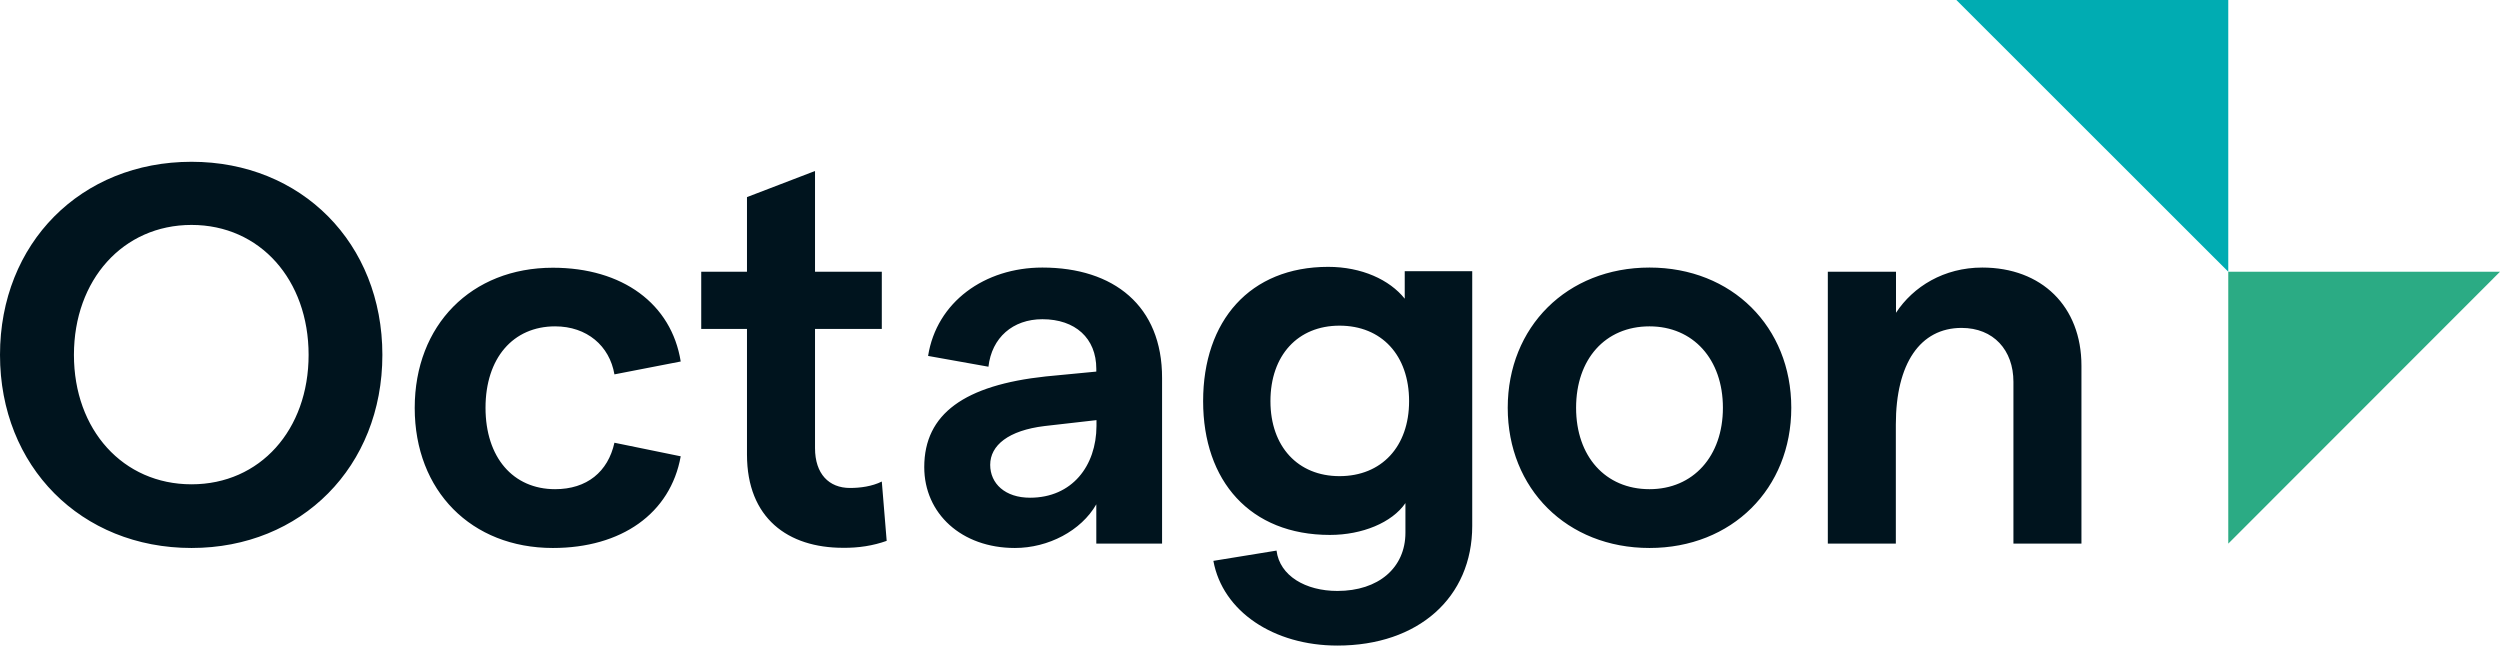
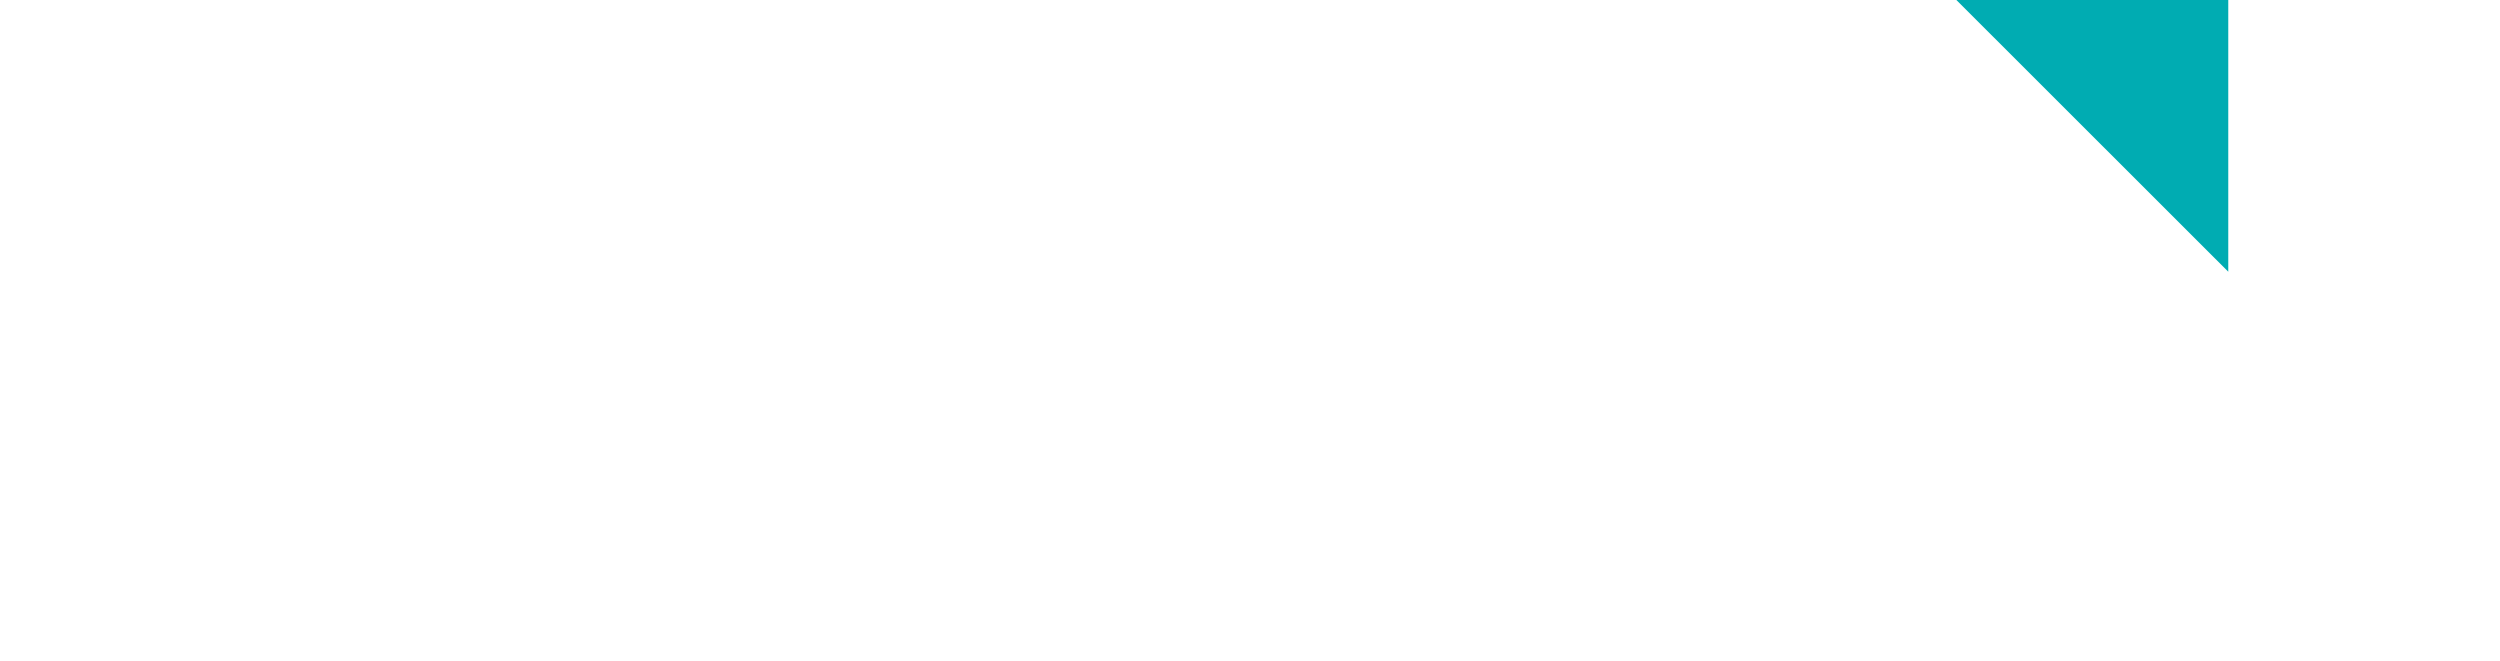
<svg xmlns="http://www.w3.org/2000/svg" width="140" height="37" viewBox="0 0 140 37" fill="none">
-   <path d="M10.726 30.687C16.883 30.687 21.413 26.128 21.413 19.873C21.413 13.619 16.883 9.06 10.726 9.06C4.53 9.06 0 13.619 0 19.873C0 26.128 4.54 30.687 10.726 30.687ZM10.726 27.121C6.887 27.121 4.14 24.072 4.14 19.873C4.14 15.675 6.887 12.596 10.726 12.596C14.564 12.596 17.282 15.675 17.282 19.873C17.282 24.072 14.564 27.121 10.726 27.121ZM30.96 30.687C34.798 30.687 37.545 28.758 38.12 25.553L34.408 24.793C34.048 26.42 32.869 27.394 31.086 27.394C28.729 27.394 27.189 25.611 27.189 22.835C27.189 20.059 28.729 18.276 31.086 18.276C32.869 18.276 34.135 19.367 34.408 20.965L38.12 20.244C37.603 17.009 34.856 14.993 30.96 14.993C26.4 14.993 23.224 18.198 23.224 22.845C23.224 27.492 26.4 30.687 30.96 30.687ZM49.654 30.288L49.381 26.966C48.836 27.238 48.173 27.326 47.599 27.326C46.42 27.326 45.641 26.537 45.641 25.095V18.422H49.381V15.217H45.641V9.576L41.831 11.038V15.217H39.269V18.422H41.831V25.456C41.831 29.021 44.13 30.677 47.209 30.677C48.076 30.687 48.894 30.56 49.654 30.288ZM58.373 14.983C55.139 14.983 52.45 16.912 51.973 19.932L55.353 20.536C55.538 18.909 56.717 17.876 58.373 17.876C60.214 17.876 61.393 18.938 61.393 20.653V20.809L58.558 21.081C54.028 21.569 51.758 23.166 51.758 26.157C51.758 28.758 53.843 30.687 56.834 30.687C58.704 30.687 60.545 29.723 61.393 28.242V30.443H65.076V21.169C65.085 17.126 62.367 14.983 58.373 14.983ZM57.681 27.872C56.288 27.872 55.451 27.082 55.451 26.03C55.451 24.939 56.474 24.102 58.5 23.858L61.403 23.527V23.858C61.393 26.089 60.039 27.872 57.681 27.872ZM78.665 15.188V16.727C77.818 15.665 76.249 14.944 74.379 14.944C69.995 14.944 67.375 17.964 67.375 22.465C67.375 26.936 70.005 29.956 74.476 29.956C76.288 29.956 77.954 29.265 78.704 28.174V29.83C78.704 31.797 77.194 33.093 74.895 33.093C73.112 33.093 71.661 32.246 71.486 30.833L67.949 31.408C68.466 34.243 71.33 36.152 74.895 36.152C79.425 36.152 82.445 33.463 82.445 29.45V15.188H78.665ZM75.012 26.664C72.684 26.664 71.145 25.008 71.145 22.465C71.145 19.893 72.684 18.237 75.012 18.237C77.37 18.237 78.909 19.893 78.909 22.465C78.909 25.008 77.37 26.664 75.012 26.664ZM92.372 30.687C96.99 30.687 100.312 27.365 100.312 22.835C100.312 18.305 96.99 14.983 92.372 14.983C87.754 14.983 84.433 18.305 84.433 22.835C84.433 27.365 87.745 30.687 92.372 30.687ZM92.372 27.394C89.898 27.394 88.261 25.553 88.261 22.835C88.261 20.117 89.888 18.276 92.372 18.276C94.817 18.276 96.483 20.117 96.483 22.835C96.483 25.553 94.817 27.394 92.372 27.394ZM102.358 30.443H106.167V23.77C106.167 20.361 107.53 18.363 109.849 18.363C111.632 18.363 112.752 19.601 112.752 21.384V30.443H116.561V20.477C116.561 17.155 114.33 14.983 111.008 14.983C108.865 14.983 107.141 16.045 106.176 17.516V15.217H102.358V30.443Z" fill="#00141E" />
-   <path d="M140 15.217H124.783V30.443L140 15.217Z" fill="#2BAB84" />
  <path d="M109.557 0H124.783V15.217L109.557 0Z" fill="#00ACB2" />
</svg>